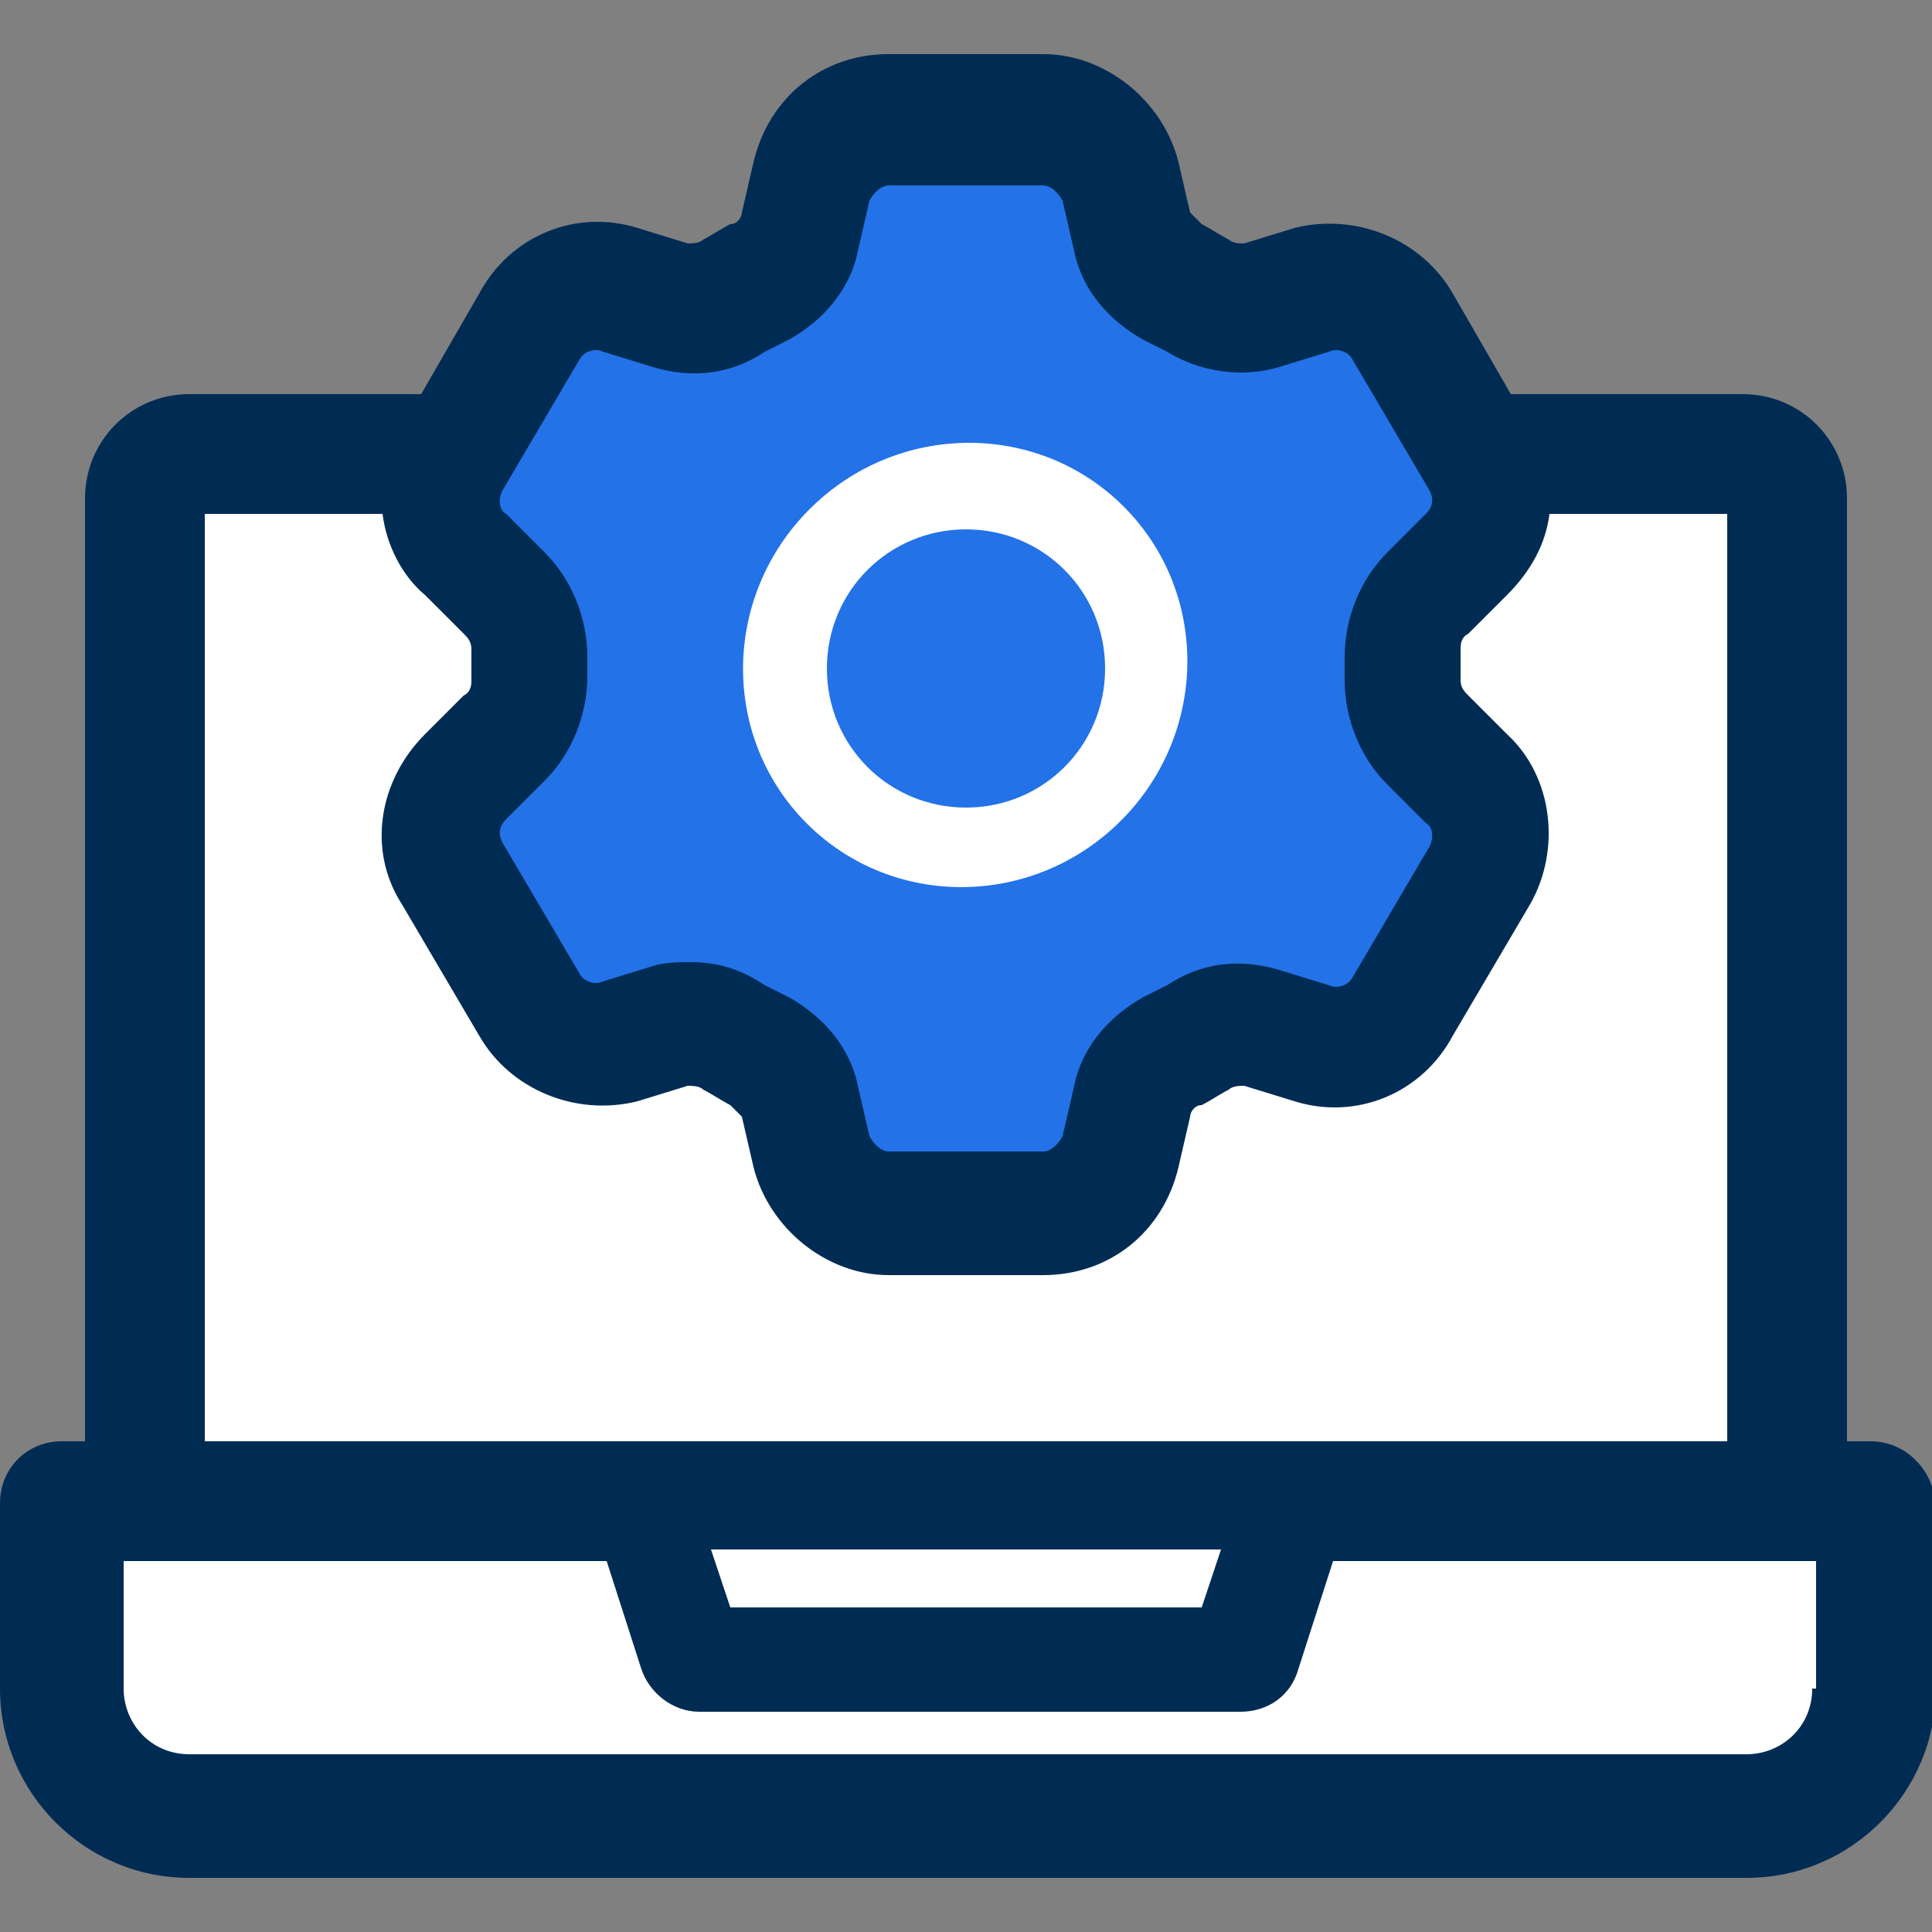
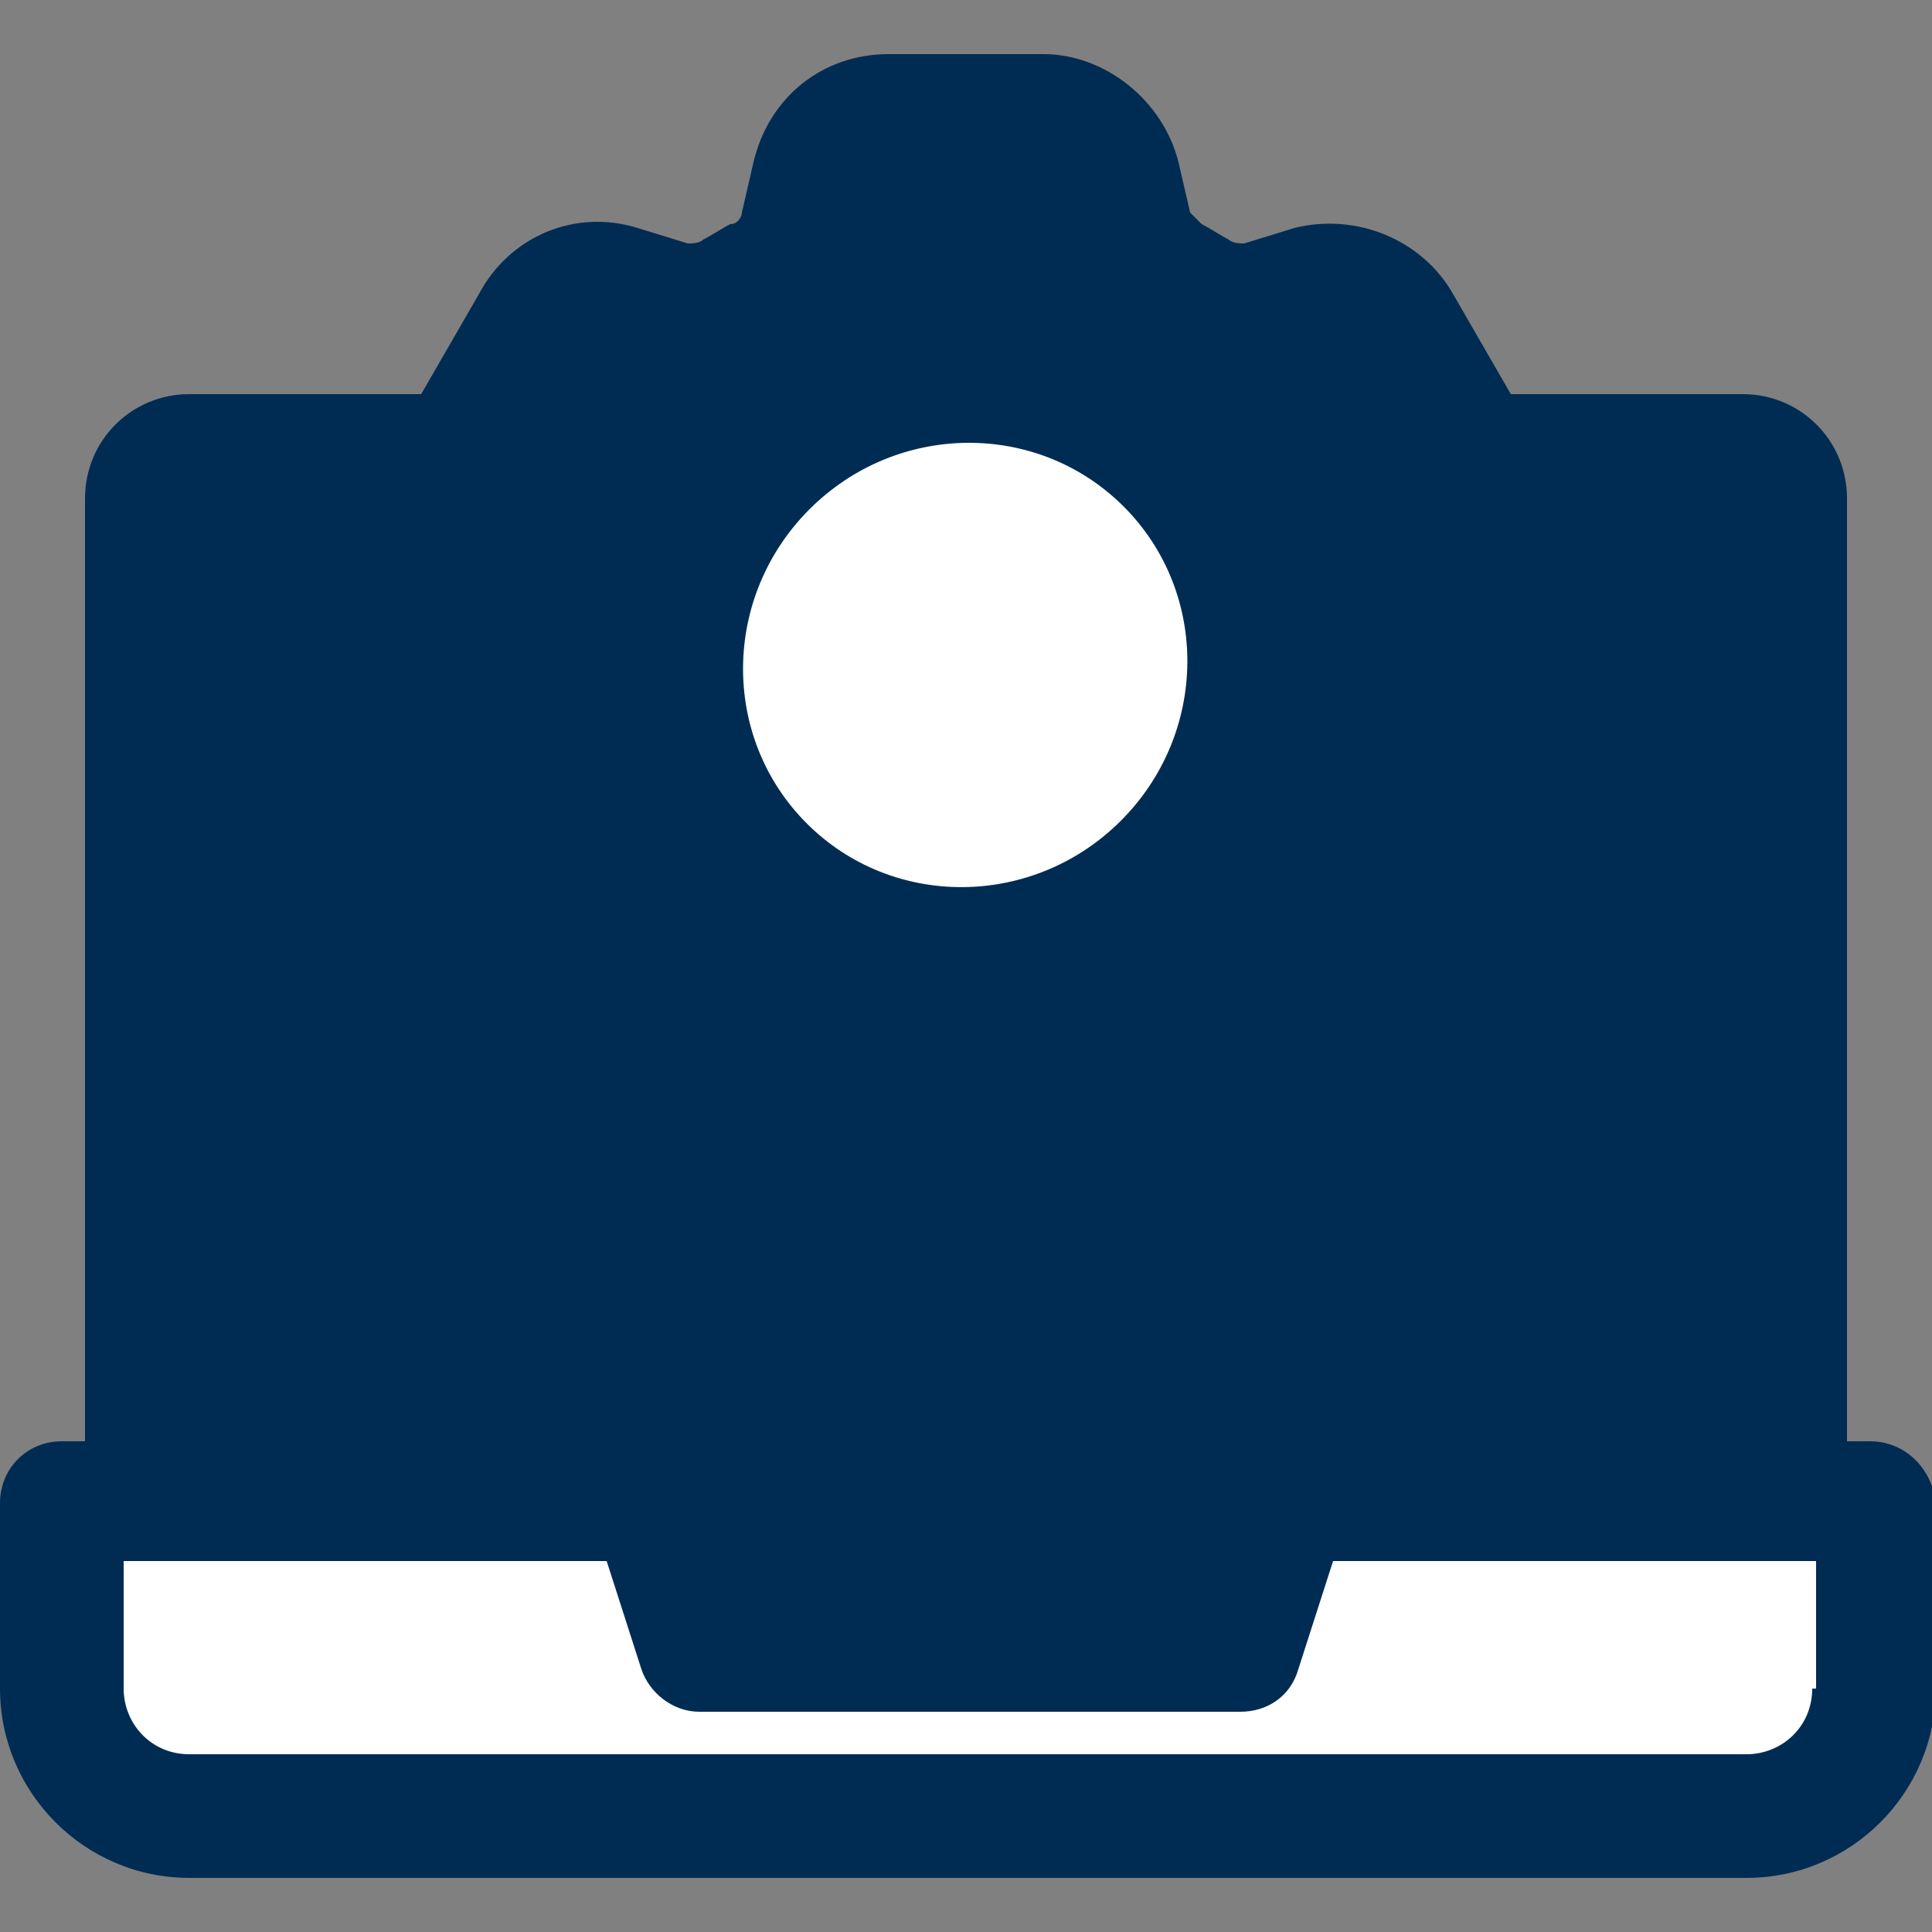
<svg xmlns="http://www.w3.org/2000/svg" version="1.1" id="Layer_1" x="0px" y="0px" width="50px" height="50px" viewBox="0 0 50 50" style="enable-background:new 0 0 50 50;" xml:space="preserve">
  <rect x="0" y="0" width="50" height="50" fill="#808080" stroke="none" />
  <style type="text/css">
	.st0{fill:#002C54;}
	.st1{fill:#FFFFFF;}
	.st2{fill:#00FFB0;}
	.st3{fill:#2372E7;}
</style>
  <g>
    <path class="st0" d="M48.4,37.3h-0.6V12.9c0-1.5-1.2-2.7-2.7-2.7h-6l-1.5-2.6c-0.8-1.4-2.5-2.1-4.1-1.7l-1.3,0.4   c-0.1,0-0.3,0-0.4-0.1c-0.2-0.1-0.5-0.3-0.7-0.4c-0.1-0.1-0.2-0.2-0.3-0.3l-0.3-1.3c-0.4-1.6-1.9-2.8-3.5-2.8H23   c-1.7,0-3.1,1.1-3.5,2.8l-0.3,1.3c0,0.1-0.1,0.3-0.3,0.3c-0.2,0.1-0.5,0.3-0.7,0.4c-0.1,0.1-0.3,0.1-0.4,0.1l-1.3-0.4   c-1.6-0.5-3.3,0.2-4.1,1.7l-1.5,2.6h-6c-1.5,0-2.7,1.2-2.7,2.7v24.4H1.6C0.7,37.3,0,38,0,38.9c0,0,0,0,0,0v4.8   c0,2.7,2.2,4.9,4.9,4.9h40.3c2.7,0,4.9-2.2,4.9-4.9v-4.8C50,38,49.3,37.3,48.4,37.3C48.4,37.3,48.4,37.3,48.4,37.3L48.4,37.3z" />
-     <path class="st1" d="M31.6,40.1l-0.5,1.5H18.9l-0.5-1.5H31.6z" />
    <path class="st2" d="M19.6,17.2c0-3,2.4-5.4,5.4-5.4s5.4,2.4,5.4,5.4c0,3-2.4,5.4-5.4,5.4C22,22.6,19.6,20.2,19.6,17.2L19.6,17.2z" />
    <path class="st1" d="M46.9,43.7c0,1-0.8,1.7-1.7,1.7H4.9c-1,0-1.7-0.8-1.7-1.7v-3.3h12.5l0.9,2.8c0.2,0.6,0.8,1.1,1.5,1.1h14   c0.7,0,1.3-0.4,1.5-1.1l0.9-2.8h12.5V43.7z" />
-     <path class="st1" d="M5.3,13.3h4.6c0.1,0.8,0.5,1.6,1.1,2.1l1,1c0.1,0.1,0.2,0.2,0.2,0.4c0,0.1,0,0.3,0,0.4c0,0.1,0,0.3,0,0.4   c0,0.1,0,0.3-0.2,0.4l-1,1c-1.2,1.2-1.5,3-0.6,4.4l2,3.4c0.8,1.4,2.5,2.1,4.1,1.7l1.3-0.4c0.1,0,0.3,0,0.4,0.1   c0.2,0.1,0.5,0.3,0.7,0.4c0.1,0.1,0.2,0.2,0.3,0.3l0.3,1.3c0.4,1.6,1.9,2.8,3.5,2.8H27c1.7,0,3.1-1.1,3.5-2.8l0.3-1.3   c0-0.1,0.1-0.3,0.3-0.3c0.2-0.1,0.5-0.3,0.7-0.4c0.1-0.1,0.3-0.1,0.4-0.1l1.3,0.4c1.6,0.5,3.3-0.2,4.1-1.7l2-3.4   c0.8-1.4,0.6-3.3-0.6-4.4l-1-1c-0.1-0.1-0.2-0.2-0.2-0.4c0-0.1,0-0.3,0-0.4c0-0.1,0-0.3,0-0.4c0-0.1,0-0.3,0.2-0.4l1-1   c0.6-0.6,1-1.3,1.1-2.1h4.6v24H5.3L5.3,13.3z" />
-     <path class="st3" d="M15.2,17.5c0,1-0.4,2-1.1,2.7l-1,1c-0.2,0.2-0.2,0.4-0.1,0.6l2,3.4c0.1,0.2,0.4,0.3,0.6,0.2l1.3-0.4   c0.3-0.1,0.7-0.1,1-0.1c0.7,0,1.3,0.2,1.9,0.6c0.2,0.1,0.4,0.2,0.6,0.3c0.9,0.5,1.6,1.3,1.8,2.3l0.3,1.3c0.1,0.2,0.3,0.4,0.5,0.4   H27c0.2,0,0.4-0.2,0.5-0.4l0.3-1.3c0.2-1,0.9-1.8,1.8-2.3c0.2-0.1,0.4-0.2,0.6-0.3c0.9-0.6,1.9-0.7,2.9-0.4l1.3,0.4   c0.2,0.1,0.5,0,0.6-0.2l2-3.4c0.1-0.2,0.1-0.5-0.1-0.6l-1-1c-0.7-0.7-1.1-1.7-1.1-2.7c0-0.1,0-0.2,0-0.3c0-0.1,0-0.2,0-0.3   c0-1,0.4-2,1.1-2.7l1-1c0.2-0.2,0.2-0.4,0.1-0.6l-2-3.4c-0.1-0.2-0.4-0.3-0.6-0.2l-1.3,0.4c-1,0.3-2.1,0.1-2.9-0.4   c-0.2-0.1-0.4-0.2-0.6-0.3c-0.9-0.5-1.6-1.3-1.8-2.3l-0.3-1.3c-0.1-0.2-0.3-0.4-0.5-0.4H23c-0.2,0-0.4,0.2-0.5,0.4l-0.3,1.3   c-0.2,1-0.9,1.8-1.8,2.3c-0.2,0.1-0.4,0.2-0.6,0.3c-0.9,0.6-1.9,0.7-2.9,0.4l-1.3-0.4c-0.2-0.1-0.5,0-0.6,0.2l-2,3.4   c-0.1,0.2-0.1,0.5,0.1,0.6l1,1c0.7,0.7,1.1,1.7,1.1,2.7c0,0.1,0,0.2,0,0.3S15.2,17.4,15.2,17.5L15.2,17.5z" />
    <ellipse transform="matrix(0.707 -0.707 0.707 0.707 -4.856 22.724)" class="st1" cx="25" cy="17.2" rx="5.8" ry="5.7" />
-     <path class="st3" d="M25,13.7c-2,0-3.6,1.6-3.6,3.6s1.6,3.6,3.6,3.6c2,0,3.6-1.6,3.6-3.6C28.6,15.3,27,13.7,25,13.7L25,13.7z" />
  </g>
</svg>